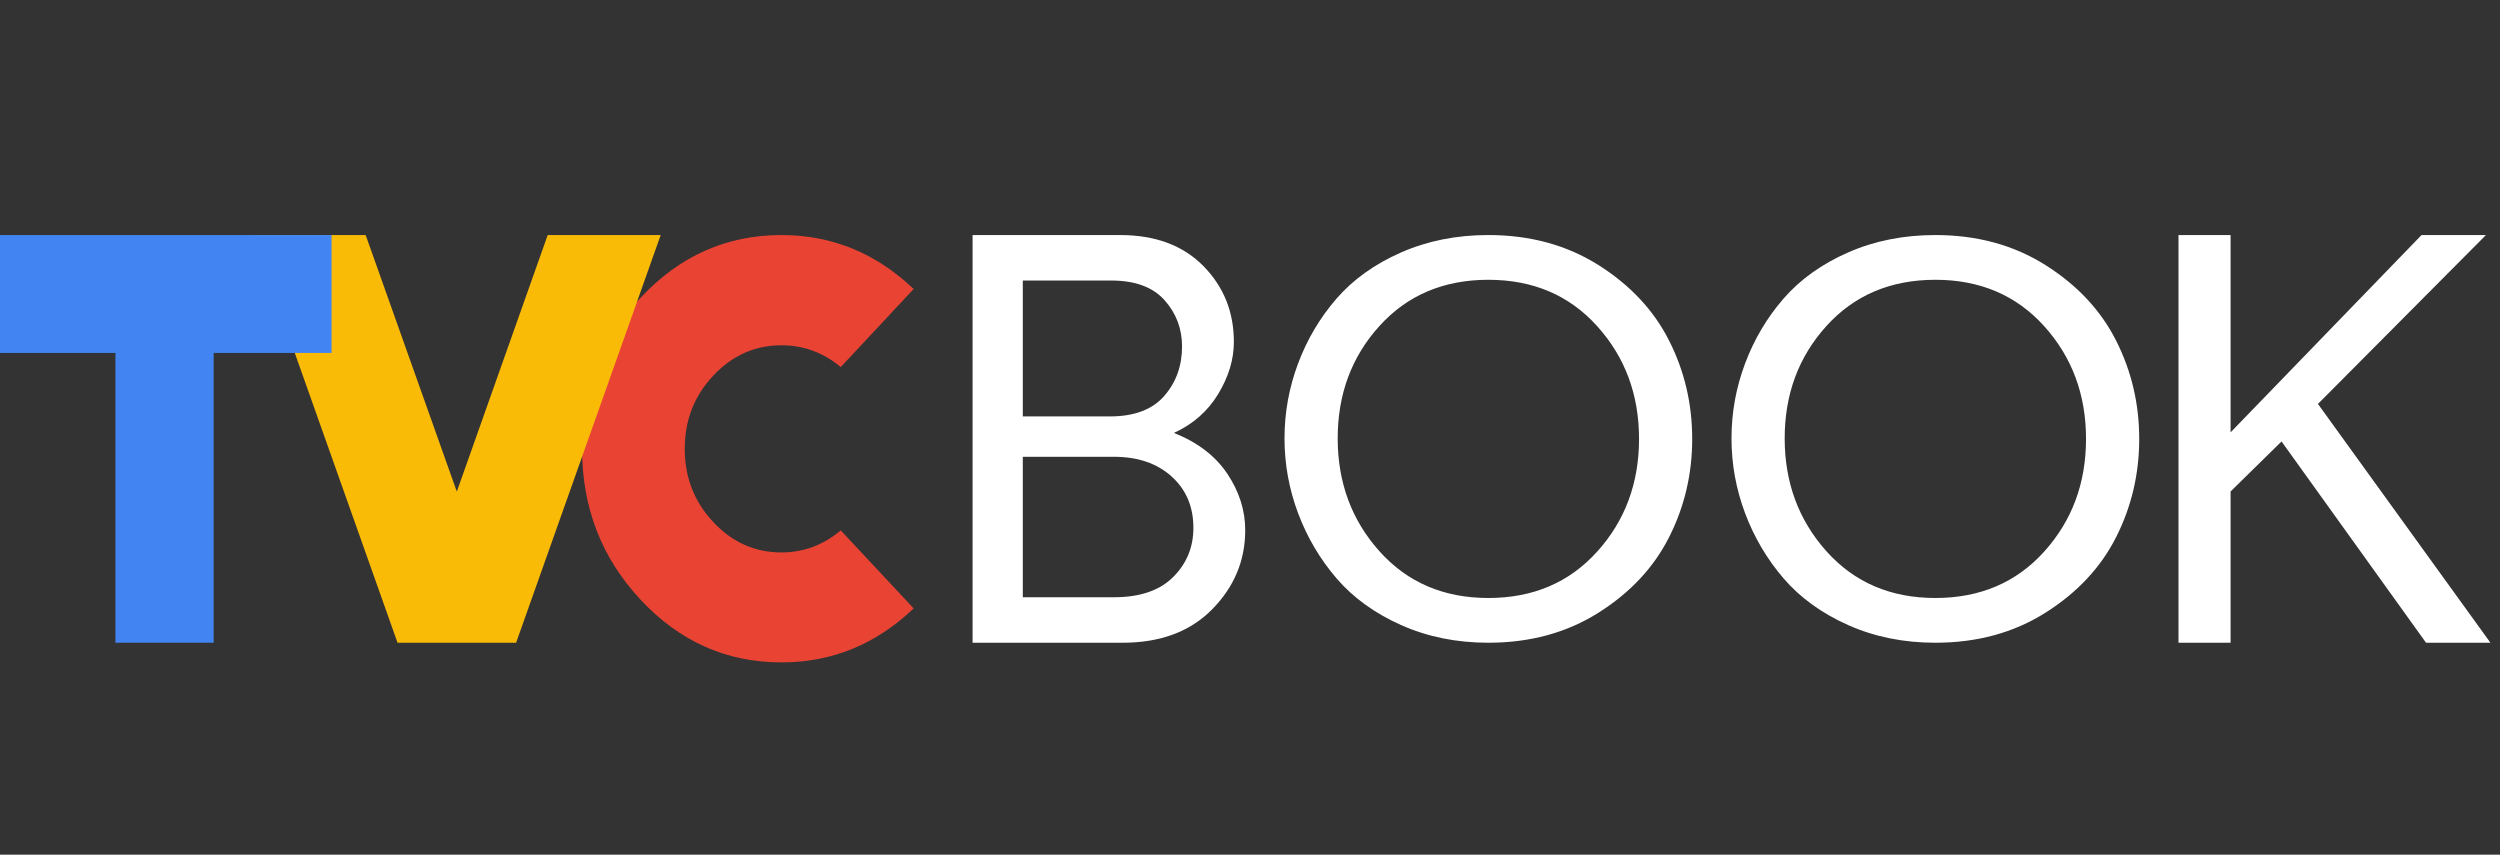
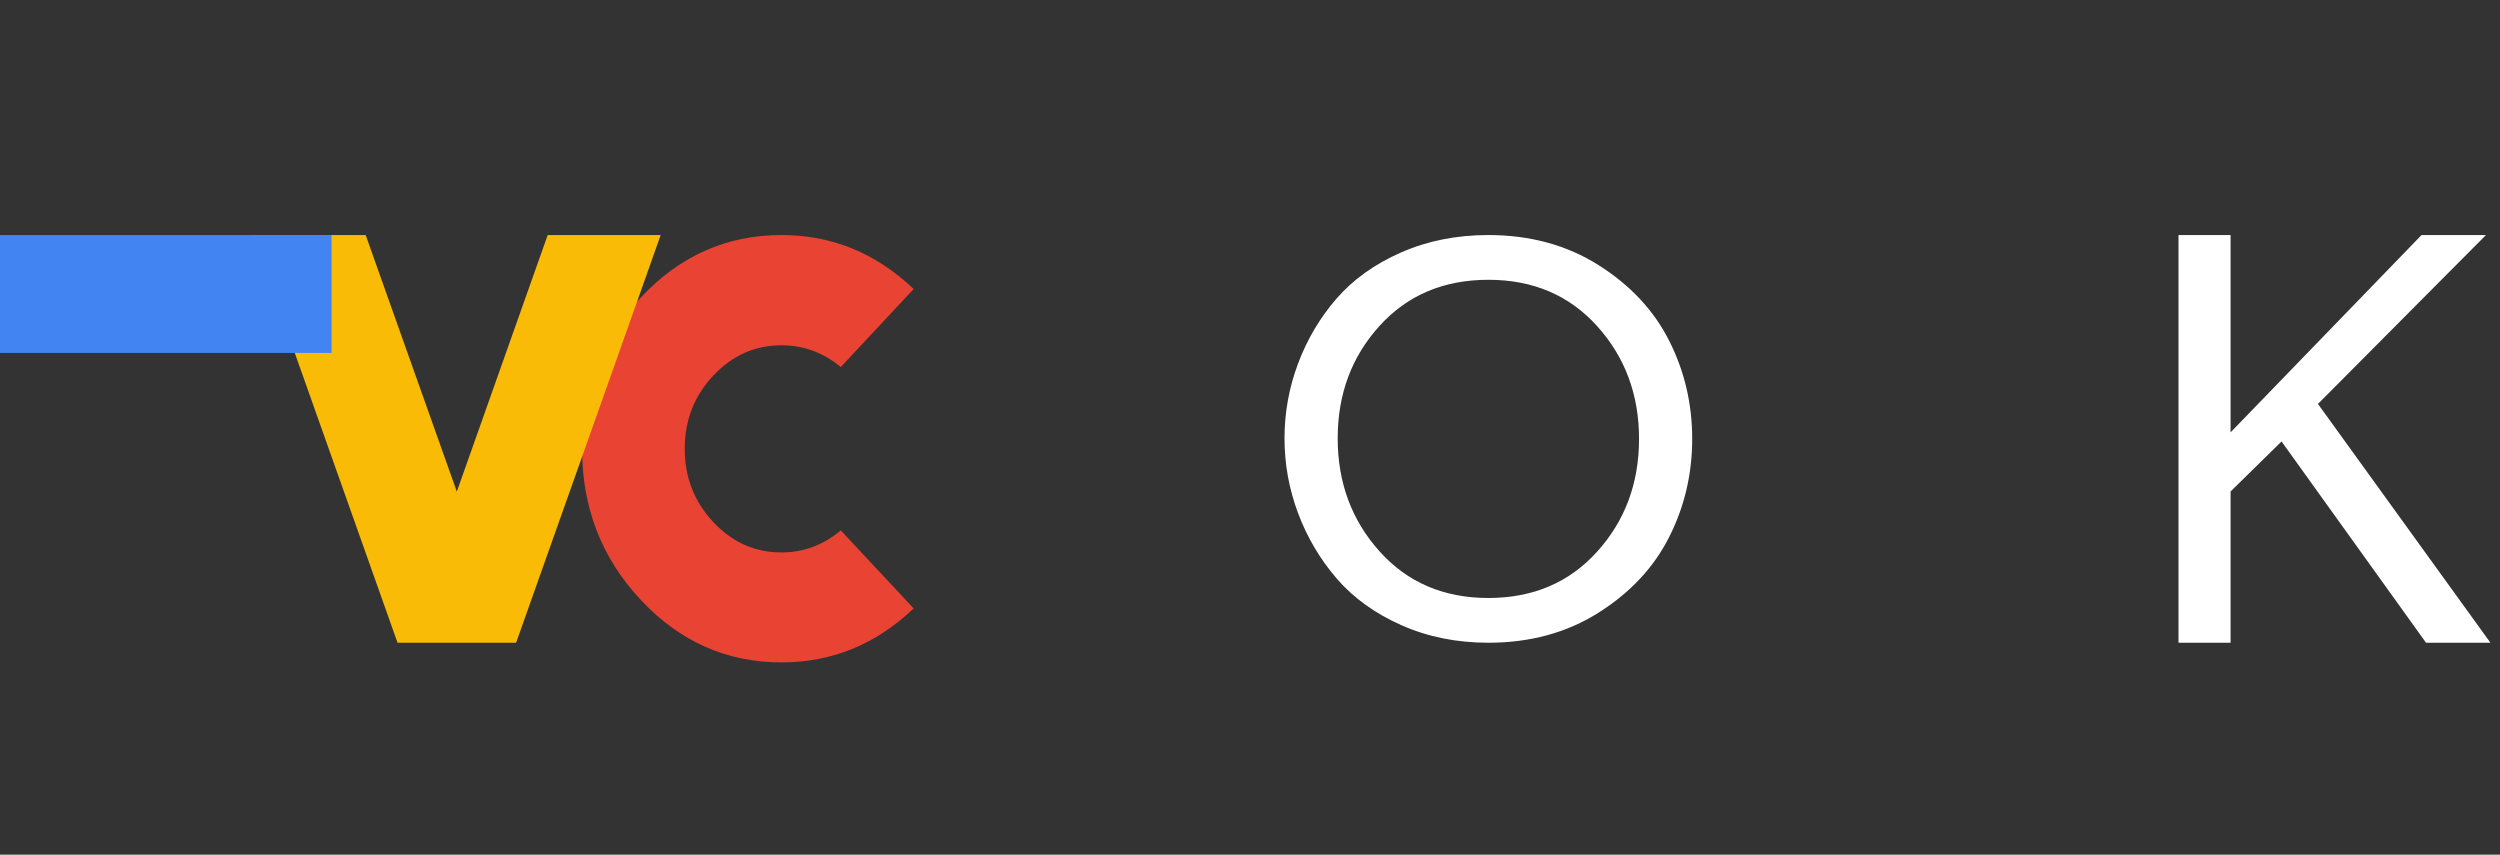
<svg xmlns="http://www.w3.org/2000/svg" width="117px" height="40px" viewBox="0 0 117 40" version="1.1">
  <rect x="0" y="0" width="117" height="40" fill="#333333" stroke="none" />
  <title>Menu_item_logo Copy 2</title>
  <g id="tvcbook介绍页面" stroke="none" stroke-width="1" fill="none" fill-rule="evenodd">
    <g id="Menu_item_logo-Copy-2">
      <rect id="logo_bg" x="0" y="0" width="117" height="40" />
      <g id="logo_tvcbook" transform="translate(0, 11)">
        <path d="M36.572,14.854 C37.603,14.854 38.529,14.51 39.348,13.822 L42.759,17.474 C40.992,19.158 38.93,20 36.572,20 C34.003,20 31.805,19.022 29.98,17.067 C28.154,15.112 27.241,12.758 27.241,10.007 C27.241,7.246 28.154,4.888 29.98,2.933 C31.805,0.977 34.003,0 36.572,0 C38.93,0 40.992,0.842 42.759,2.525 L39.348,6.178 C38.529,5.499 37.603,5.159 36.572,5.159 C35.33,5.159 34.265,5.635 33.377,6.585 C32.49,7.527 32.046,8.667 32.046,10.007 C32.046,11.337 32.49,12.478 33.377,13.428 C34.265,14.379 35.33,14.854 36.572,14.854" id="Fill-1" fill="#E94334" />
        <polygon id="Fill-3" fill="#FABB07" points="30.92 0 24.154 19.08 18.605 19.08 11.839 0 17.113 0 21.379 12.007 25.632 0" />
-         <polygon id="Fill-5" fill="#4284F1" points="5.402 19.08 10 19.08 10 0.92 5.402 0.92" />
        <polygon id="Fill-7" fill="#4284F1" points="0 5.517 15.517 5.517 15.517 0 0 0" />
-         <path d="M54.903,16.006 C55.534,15.377 55.851,14.61 55.851,13.705 C55.851,12.711 55.51,11.909 54.827,11.296 C54.145,10.684 53.248,10.378 52.137,10.378 L47.867,10.378 L47.867,16.951 L52.137,16.951 C53.349,16.951 54.271,16.637 54.903,16.006 M54.486,7.531 C55.042,6.892 55.32,6.121 55.32,5.216 C55.32,4.382 55.046,3.659 54.499,3.047 C53.951,2.435 53.122,2.129 52.01,2.129 L47.867,2.129 L47.867,8.489 L51.934,8.489 C53.08,8.489 53.93,8.17 54.486,7.531 M57.012,7.438 C56.524,8.245 55.833,8.853 54.94,9.261 C56.053,9.704 56.886,10.343 57.442,11.177 C57.998,12.01 58.276,12.889 58.276,13.811 C58.276,15.231 57.763,16.463 56.735,17.51 C55.707,18.557 54.309,19.08 52.541,19.08 L45.517,19.08 L45.517,0 L52.415,0 C54.065,0 55.366,0.483 56.318,1.45 C57.269,2.417 57.745,3.601 57.745,5.003 C57.745,5.819 57.501,6.63 57.012,7.438" id="Fill-8" fill="#FFFFFF" />
        <path d="M74.749,14.814 C76.055,13.367 76.707,11.608 76.707,9.54 C76.707,7.472 76.055,5.714 74.749,4.266 C73.444,2.818 71.747,2.094 69.655,2.094 C67.564,2.094 65.866,2.814 64.561,4.253 C63.256,5.692 62.604,7.446 62.604,9.515 C62.604,11.582 63.256,13.345 64.561,14.802 C65.866,16.258 67.564,16.986 69.655,16.986 C71.747,16.986 73.444,16.262 74.749,14.814 M65.572,18.253 C64.336,17.702 63.33,16.973 62.551,16.069 C61.774,15.163 61.173,14.146 60.75,13.017 C60.327,11.889 60.115,10.721 60.115,9.515 C60.115,8.308 60.327,7.14 60.75,6.011 C61.173,4.882 61.774,3.869 62.551,2.973 C63.33,2.077 64.336,1.357 65.572,0.814 C66.808,0.271 68.169,0 69.655,0 C71.608,0 73.328,0.47 74.815,1.409 C76.301,2.349 77.403,3.529 78.119,4.951 C78.837,6.373 79.195,7.903 79.195,9.54 C79.195,11.178 78.837,12.707 78.119,14.129 C77.403,15.551 76.301,16.732 74.815,17.671 C73.328,18.611 71.608,19.08 69.655,19.08 C68.169,19.08 66.808,18.804 65.572,18.253" id="Fill-9" fill="#FFFFFF" />
-         <path d="M95.669,14.814 C96.973,13.367 97.626,11.608 97.626,9.54 C97.626,7.472 96.973,5.714 95.669,4.266 C94.364,2.818 92.665,2.094 90.575,2.094 C88.483,2.094 86.785,2.814 85.48,4.253 C84.176,5.692 83.523,7.446 83.523,9.515 C83.523,11.582 84.176,13.345 85.48,14.802 C86.785,16.258 88.483,16.986 90.575,16.986 C92.665,16.986 94.364,16.262 95.669,14.814 M86.492,18.253 C85.256,17.702 84.249,16.973 83.471,16.069 C82.693,15.163 82.093,14.146 81.67,13.017 C81.246,11.889 81.034,10.721 81.034,9.515 C81.034,8.308 81.246,7.14 81.67,6.011 C82.093,4.882 82.693,3.869 83.471,2.973 C84.249,2.077 85.256,1.357 86.492,0.814 C87.728,0.271 89.089,0 90.575,0 C92.527,0 94.248,0.47 95.733,1.409 C97.22,2.349 98.322,3.529 99.039,4.951 C99.756,6.373 100.115,7.903 100.115,9.54 C100.115,11.178 99.756,12.707 99.039,14.129 C98.322,15.551 97.22,16.732 95.733,17.671 C94.248,18.611 92.527,19.08 90.575,19.08 C89.089,19.08 87.728,18.804 86.492,18.253" id="Fill-10" fill="#FFFFFF" />
        <polygon id="Fill-11" fill="#FFFFFF" points="113.538 19.08 106.776 9.66 104.391 12.001 104.391 19.08 101.954 19.08 101.954 0 104.391 0 104.391 9.234 113.328 0 116.342 0 108.48 7.904 116.552 19.08" />
      </g>
    </g>
  </g>
</svg>